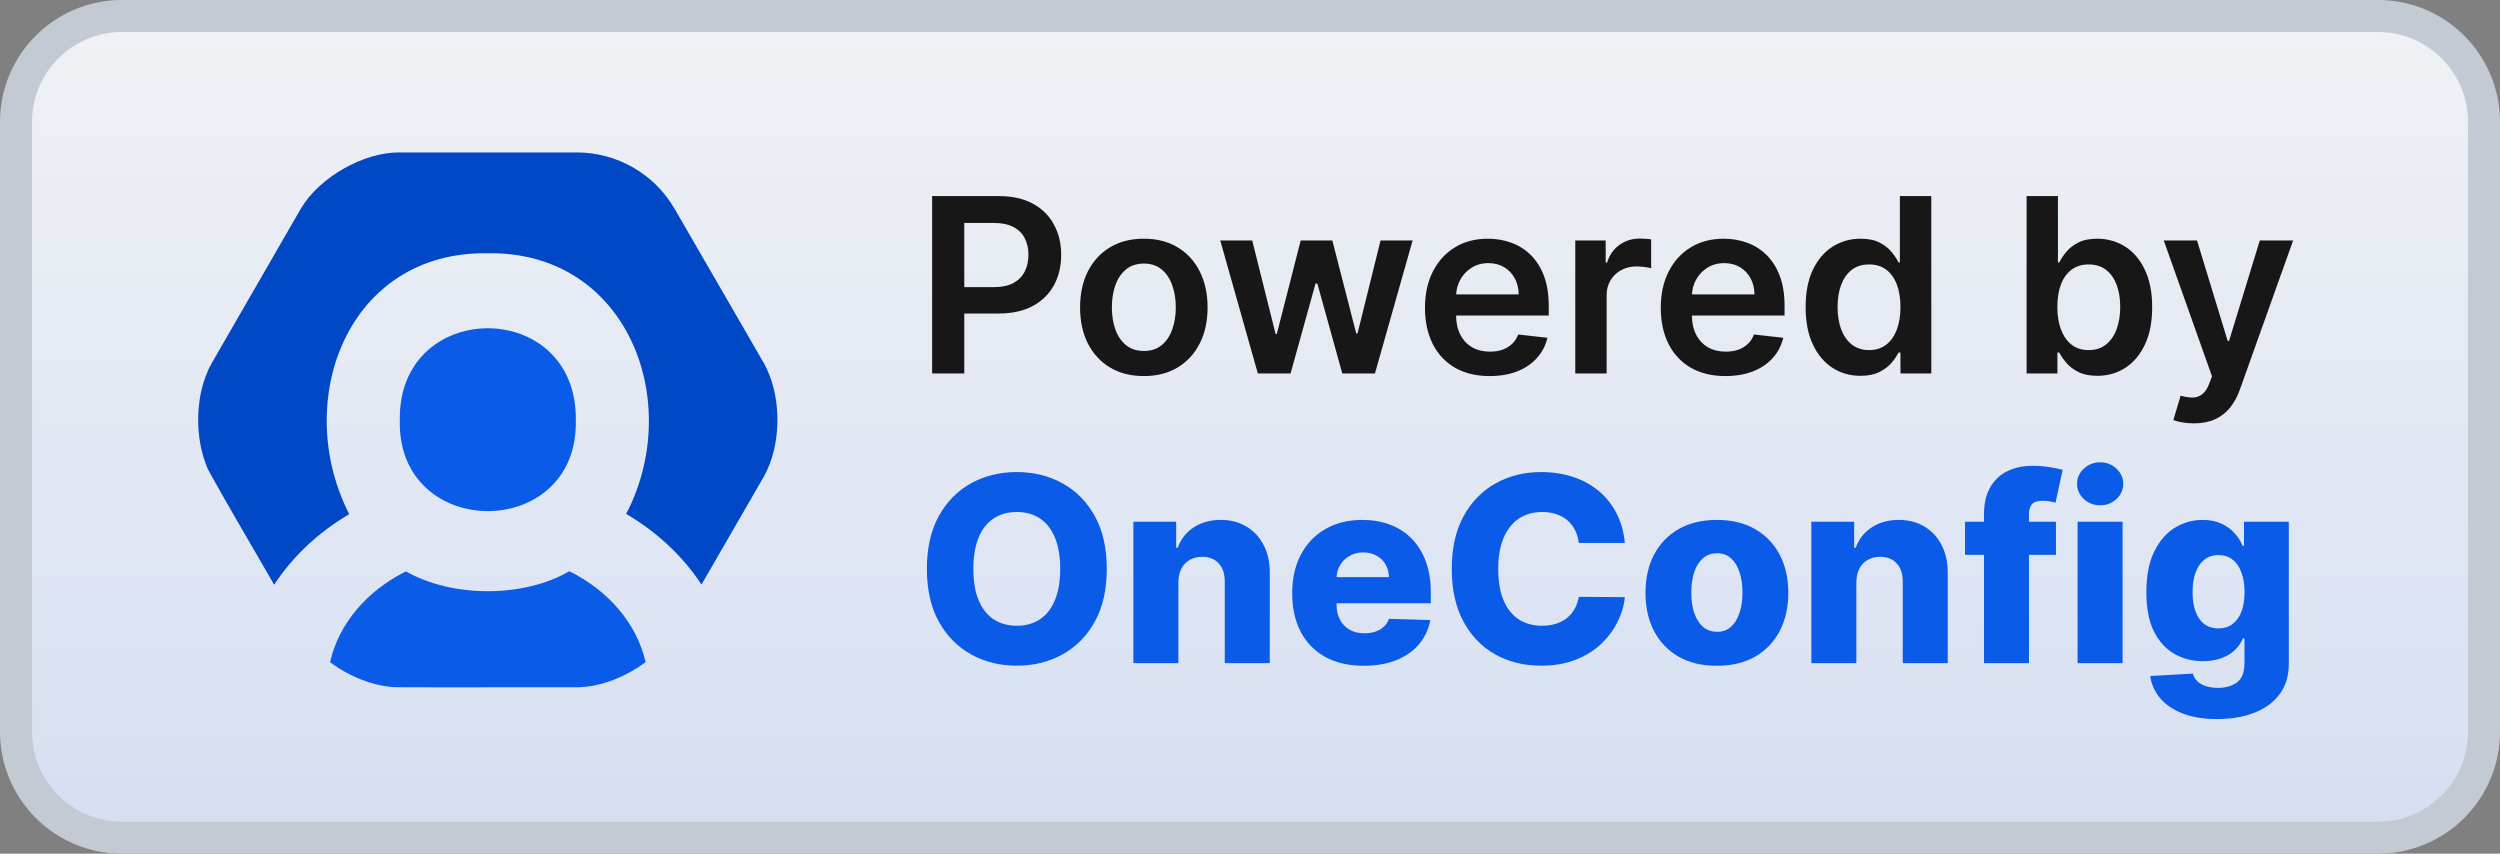
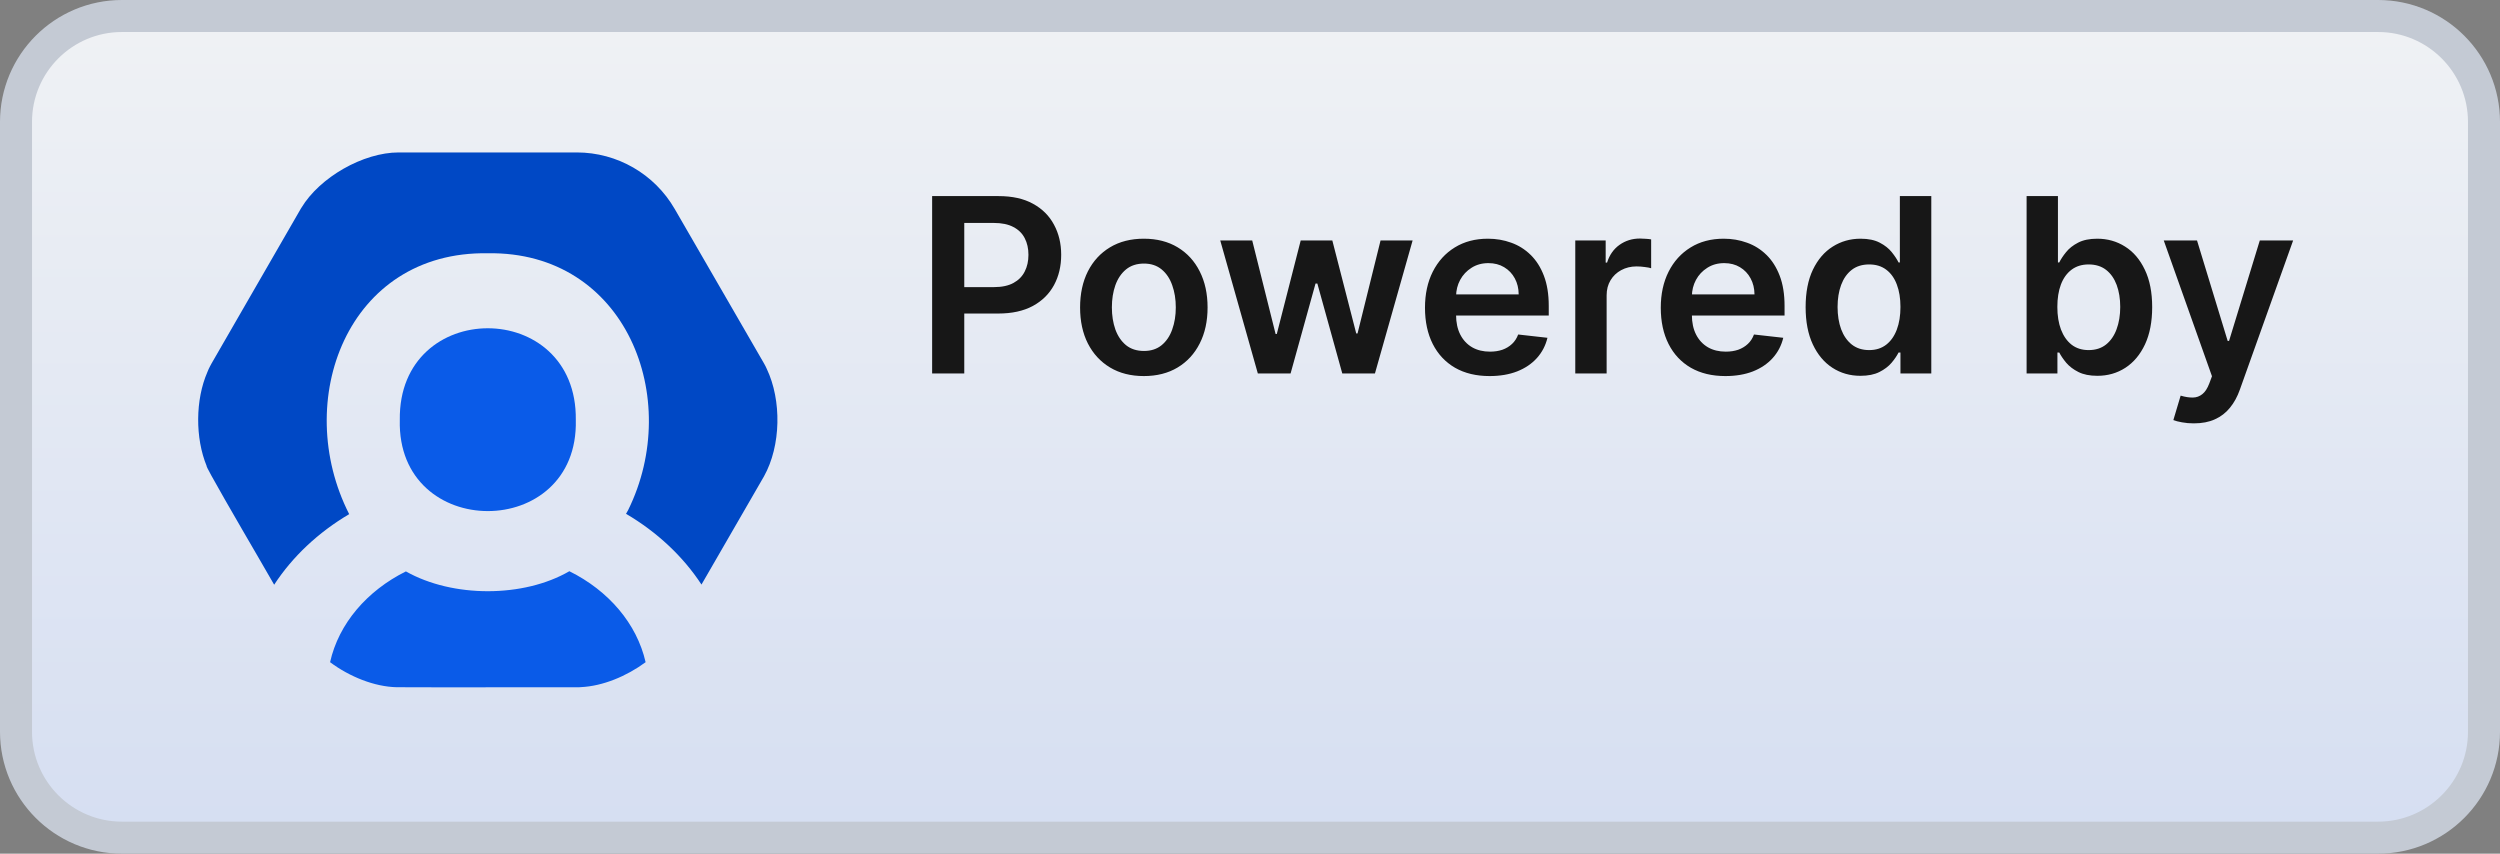
<svg xmlns="http://www.w3.org/2000/svg" width="164" height="56" viewBox="0 0 164 56" fill="none">
  <rect x="0" y="0" width="164" height="56" fill="#808080" stroke="none" />
  <g clip-path="url(#clip0_376_255)">
    <path d="M156 1.05H8C4.162 1.05 1.05 4.162 1.05 8V48C1.05 51.838 4.162 54.95 8 54.95H156C159.838 54.95 162.95 51.838 162.95 48V8C162.95 4.162 159.838 1.05 156 1.05Z" fill="url(#paint0_linear_376_255)" />
    <path d="M156 1.05H8C4.162 1.05 1.05 4.162 1.05 8V48C1.05 51.838 4.162 54.95 8 54.95H156C159.838 54.95 162.95 51.838 162.95 48V8C162.95 4.162 159.838 1.05 156 1.05Z" stroke="#C4CAD4" stroke-width="2.1" />
    <path d="M50.133 23.866C50.191 23.97 50.251 24.079 50.298 24.193C51.281 26.257 51.242 29.235 50.115 31.253L46.017 38.347C44.805 36.495 43.107 34.905 41.067 33.705C41.118 33.625 41.164 33.545 41.204 33.465C44.822 26.142 41.067 16.471 32.001 16.614C22.775 16.459 19.128 26.308 22.906 33.728C20.877 34.928 19.191 36.511 17.985 38.358C17.956 38.298 17.555 37.608 17.005 36.662C15.667 34.361 13.447 30.546 13.56 30.578C12.8 28.738 12.812 26.222 13.606 24.405C13.654 24.276 13.713 24.153 13.775 24.034C13.81 23.968 13.846 23.902 13.88 23.839L19.722 13.71C19.731 13.698 19.738 13.685 19.745 13.672C19.753 13.659 19.76 13.647 19.768 13.636C20.974 11.629 23.827 10 26.153 10H37.837C40.489 10 42.941 11.418 44.262 13.71C44.275 13.727 46.307 17.244 47.973 20.127C49.127 22.125 50.106 23.819 50.115 23.833L50.133 23.866Z" fill="#0048C5" />
    <path d="M26.627 37.484C29.696 39.221 34.349 39.216 37.35 37.472C39.911 38.741 41.774 40.902 42.352 43.44C41.088 44.372 39.533 45.006 38.127 45.075C38.036 45.086 37.933 45.086 37.842 45.086C37.762 45.084 36.172 45.085 34.182 45.086H34.078C30.668 45.089 26.156 45.091 26.009 45.081C24.569 45.046 22.951 44.406 21.653 43.44C22.219 40.908 24.077 38.753 26.627 37.484Z" fill="#0A5BE8" />
    <path d="M37.773 27.549C37.973 35.523 26.026 35.517 26.227 27.549C26.118 19.529 37.876 19.529 37.773 27.549Z" fill="#0A5BE8" />
    <path d="M61.148 24.5V12.864H65.511C66.405 12.864 67.155 13.03 67.761 13.364C68.371 13.697 68.831 14.155 69.142 14.739C69.456 15.318 69.614 15.977 69.614 16.716C69.614 17.462 69.456 18.125 69.142 18.704C68.828 19.284 68.364 19.741 67.75 20.074C67.136 20.403 66.381 20.568 65.483 20.568H62.591V18.835H65.199C65.722 18.835 66.15 18.744 66.483 18.562C66.816 18.381 67.062 18.131 67.222 17.812C67.385 17.494 67.466 17.129 67.466 16.716C67.466 16.303 67.385 15.939 67.222 15.625C67.062 15.311 66.814 15.066 66.477 14.892C66.144 14.714 65.714 14.625 65.188 14.625H63.256V24.5H61.148ZM75.035 24.67C74.183 24.67 73.445 24.483 72.82 24.108C72.195 23.733 71.71 23.208 71.365 22.534C71.024 21.86 70.854 21.072 70.854 20.17C70.854 19.269 71.024 18.479 71.365 17.801C71.71 17.123 72.195 16.597 72.82 16.222C73.445 15.847 74.183 15.659 75.035 15.659C75.888 15.659 76.626 15.847 77.251 16.222C77.876 16.597 78.359 17.123 78.7 17.801C79.045 18.479 79.217 19.269 79.217 20.17C79.217 21.072 79.045 21.86 78.7 22.534C78.359 23.208 77.876 23.733 77.251 24.108C76.626 24.483 75.888 24.67 75.035 24.67ZM75.047 23.023C75.509 23.023 75.895 22.896 76.206 22.642C76.517 22.384 76.748 22.04 76.899 21.608C77.054 21.176 77.132 20.695 77.132 20.165C77.132 19.631 77.054 19.148 76.899 18.716C76.748 18.28 76.517 17.934 76.206 17.676C75.895 17.419 75.509 17.29 75.047 17.29C74.573 17.29 74.179 17.419 73.865 17.676C73.554 17.934 73.322 18.28 73.166 18.716C73.015 19.148 72.939 19.631 72.939 20.165C72.939 20.695 73.015 21.176 73.166 21.608C73.322 22.04 73.554 22.384 73.865 22.642C74.179 22.896 74.573 23.023 75.047 23.023ZM82.514 24.5L80.048 15.773H82.145L83.679 21.909H83.758L85.327 15.773H87.4L88.969 21.875H89.054L90.565 15.773H92.668L90.196 24.5H88.054L86.418 18.602H86.298L84.662 24.5H82.514ZM97.717 24.67C96.842 24.67 96.087 24.489 95.45 24.125C94.818 23.758 94.331 23.239 93.99 22.568C93.649 21.894 93.479 21.1 93.479 20.188C93.479 19.29 93.649 18.502 93.99 17.824C94.335 17.142 94.816 16.612 95.433 16.233C96.051 15.85 96.776 15.659 97.609 15.659C98.147 15.659 98.655 15.746 99.132 15.92C99.613 16.091 100.037 16.356 100.405 16.716C100.776 17.076 101.068 17.534 101.28 18.091C101.492 18.644 101.598 19.303 101.598 20.068V20.699H94.445V19.312H99.626C99.623 18.919 99.537 18.568 99.371 18.261C99.204 17.951 98.971 17.706 98.672 17.528C98.376 17.35 98.032 17.261 97.638 17.261C97.217 17.261 96.848 17.364 96.53 17.568C96.212 17.769 95.963 18.034 95.785 18.364C95.611 18.689 95.522 19.047 95.518 19.438V20.648C95.518 21.155 95.611 21.591 95.797 21.954C95.983 22.314 96.242 22.591 96.575 22.784C96.909 22.974 97.299 23.068 97.746 23.068C98.045 23.068 98.316 23.026 98.558 22.943C98.801 22.856 99.011 22.729 99.189 22.562C99.367 22.396 99.501 22.189 99.592 21.943L101.513 22.159C101.392 22.667 101.16 23.11 100.82 23.489C100.482 23.864 100.051 24.155 99.524 24.364C98.998 24.568 98.395 24.67 97.717 24.67ZM103.338 24.5V15.773H105.332V17.227H105.423C105.582 16.724 105.855 16.335 106.241 16.062C106.632 15.786 107.077 15.648 107.577 15.648C107.69 15.648 107.817 15.653 107.957 15.665C108.101 15.672 108.221 15.686 108.315 15.704V17.597C108.228 17.566 108.09 17.54 107.901 17.517C107.715 17.491 107.535 17.477 107.361 17.477C106.986 17.477 106.649 17.559 106.349 17.722C106.054 17.881 105.821 18.102 105.651 18.386C105.48 18.67 105.395 18.998 105.395 19.369V24.5H103.338ZM113.186 24.67C112.311 24.67 111.555 24.489 110.919 24.125C110.286 23.758 109.8 23.239 109.459 22.568C109.118 21.894 108.947 21.1 108.947 20.188C108.947 19.29 109.118 18.502 109.459 17.824C109.803 17.142 110.285 16.612 110.902 16.233C111.519 15.85 112.245 15.659 113.078 15.659C113.616 15.659 114.124 15.746 114.601 15.92C115.082 16.091 115.506 16.356 115.874 16.716C116.245 17.076 116.536 17.534 116.749 18.091C116.961 18.644 117.067 19.303 117.067 20.068V20.699H109.913V19.312H115.095C115.091 18.919 115.006 18.568 114.839 18.261C114.673 17.951 114.44 17.706 114.141 17.528C113.845 17.35 113.5 17.261 113.107 17.261C112.686 17.261 112.317 17.364 111.999 17.568C111.68 17.769 111.432 18.034 111.254 18.364C111.08 18.689 110.991 19.047 110.987 19.438V20.648C110.987 21.155 111.08 21.591 111.266 21.954C111.451 22.314 111.711 22.591 112.044 22.784C112.377 22.974 112.767 23.068 113.214 23.068C113.514 23.068 113.785 23.026 114.027 22.943C114.269 22.856 114.48 22.729 114.658 22.562C114.836 22.396 114.97 22.189 115.061 21.943L116.982 22.159C116.86 22.667 116.629 23.11 116.288 23.489C115.951 23.864 115.519 24.155 114.993 24.364C114.466 24.568 113.864 24.67 113.186 24.67ZM122.045 24.653C121.36 24.653 120.746 24.477 120.205 24.125C119.663 23.773 119.235 23.261 118.92 22.591C118.606 21.92 118.449 21.106 118.449 20.148C118.449 19.178 118.608 18.36 118.926 17.693C119.248 17.023 119.682 16.517 120.227 16.176C120.773 15.831 121.381 15.659 122.051 15.659C122.562 15.659 122.983 15.746 123.312 15.92C123.642 16.091 123.903 16.297 124.097 16.54C124.29 16.778 124.439 17.004 124.545 17.216H124.631V12.864H126.693V24.5H124.67V23.125H124.545C124.439 23.337 124.286 23.562 124.085 23.801C123.884 24.036 123.619 24.237 123.29 24.403C122.96 24.57 122.545 24.653 122.045 24.653ZM122.619 22.966C123.055 22.966 123.426 22.849 123.733 22.614C124.04 22.375 124.273 22.044 124.432 21.619C124.591 21.195 124.67 20.701 124.67 20.136C124.67 19.572 124.591 19.081 124.432 18.665C124.276 18.248 124.045 17.924 123.739 17.693C123.436 17.462 123.062 17.347 122.619 17.347C122.161 17.347 121.778 17.466 121.472 17.704C121.165 17.943 120.934 18.273 120.778 18.693C120.623 19.114 120.545 19.595 120.545 20.136C120.545 20.682 120.623 21.169 120.778 21.597C120.937 22.021 121.17 22.356 121.477 22.602C121.788 22.845 122.169 22.966 122.619 22.966ZM132.945 24.5V12.864H135.001V17.216H135.087C135.193 17.004 135.342 16.778 135.535 16.54C135.729 16.297 135.99 16.091 136.32 15.92C136.649 15.746 137.07 15.659 137.581 15.659C138.255 15.659 138.863 15.831 139.405 16.176C139.95 16.517 140.382 17.023 140.7 17.693C141.022 18.36 141.183 19.178 141.183 20.148C141.183 21.106 141.026 21.92 140.712 22.591C140.397 23.261 139.969 23.773 139.428 24.125C138.886 24.477 138.272 24.653 137.587 24.653C137.087 24.653 136.672 24.57 136.342 24.403C136.013 24.237 135.748 24.036 135.547 23.801C135.35 23.562 135.196 23.337 135.087 23.125H134.967V24.5H132.945ZM134.962 20.136C134.962 20.701 135.041 21.195 135.2 21.619C135.363 22.044 135.596 22.375 135.899 22.614C136.206 22.849 136.577 22.966 137.013 22.966C137.467 22.966 137.848 22.845 138.155 22.602C138.462 22.356 138.693 22.021 138.848 21.597C139.007 21.169 139.087 20.682 139.087 20.136C139.087 19.595 139.009 19.114 138.854 18.693C138.698 18.273 138.467 17.943 138.16 17.704C137.854 17.466 137.471 17.347 137.013 17.347C136.573 17.347 136.2 17.462 135.893 17.693C135.587 17.924 135.354 18.248 135.195 18.665C135.039 19.081 134.962 19.572 134.962 20.136ZM143.913 27.773C143.633 27.773 143.374 27.75 143.135 27.704C142.9 27.663 142.713 27.614 142.572 27.557L143.05 25.954C143.349 26.042 143.616 26.083 143.851 26.079C144.086 26.076 144.292 26.002 144.47 25.858C144.652 25.718 144.805 25.483 144.93 25.153L145.106 24.682L141.942 15.773H144.124L146.135 22.364H146.226L148.243 15.773H150.43L146.936 25.557C146.773 26.019 146.557 26.415 146.288 26.744C146.019 27.078 145.69 27.331 145.3 27.506C144.913 27.684 144.451 27.773 143.913 27.773Z" fill="#171717" />
-     <path d="M72.605 37.318C72.605 38.678 72.344 39.831 71.82 40.777C71.297 41.723 70.589 42.441 69.695 42.932C68.806 43.423 67.808 43.669 66.701 43.669C65.59 43.669 64.59 43.422 63.701 42.926C62.811 42.431 62.105 41.713 61.582 40.771C61.063 39.825 60.803 38.675 60.803 37.318C60.803 35.958 61.063 34.805 61.582 33.859C62.105 32.913 62.811 32.195 63.701 31.704C64.59 31.213 65.59 30.967 66.701 30.967C67.808 30.967 68.806 31.213 69.695 31.704C70.589 32.195 71.297 32.913 71.82 33.859C72.344 34.805 72.605 35.958 72.605 37.318ZM69.55 37.318C69.55 36.513 69.436 35.833 69.206 35.278C68.981 34.722 68.655 34.302 68.228 34.016C67.806 33.73 67.297 33.587 66.701 33.587C66.109 33.587 65.6 33.73 65.174 34.016C64.747 34.302 64.419 34.722 64.19 35.278C63.964 35.833 63.852 36.513 63.852 37.318C63.852 38.123 63.964 38.803 64.19 39.359C64.419 39.914 64.747 40.335 65.174 40.62C65.6 40.906 66.109 41.049 66.701 41.049C67.297 41.049 67.806 40.906 68.228 40.62C68.655 40.335 68.981 39.914 69.206 39.359C69.436 38.803 69.55 38.123 69.55 37.318ZM77.302 38.212V43.5H74.35V34.227H77.157V35.93H77.26C77.465 35.362 77.815 34.917 78.31 34.596C78.805 34.27 79.395 34.106 80.079 34.106C80.731 34.106 81.296 34.253 81.775 34.547C82.258 34.837 82.632 35.243 82.898 35.767C83.168 36.286 83.301 36.894 83.297 37.59V43.5H80.344V38.169C80.349 37.654 80.218 37.252 79.952 36.962C79.691 36.672 79.326 36.527 78.859 36.527C78.55 36.527 78.276 36.596 78.038 36.733C77.805 36.865 77.624 37.057 77.495 37.306C77.37 37.556 77.306 37.858 77.302 38.212ZM89.459 43.675C88.489 43.675 87.652 43.484 86.947 43.102C86.247 42.715 85.708 42.166 85.329 41.453C84.955 40.737 84.768 39.886 84.768 38.9C84.768 37.942 84.957 37.105 85.336 36.389C85.714 35.668 86.247 35.109 86.935 34.71C87.624 34.308 88.434 34.106 89.368 34.106C90.028 34.106 90.632 34.209 91.179 34.414C91.727 34.62 92.2 34.923 92.598 35.326C92.996 35.728 93.306 36.225 93.528 36.817C93.749 37.405 93.86 38.079 93.86 38.84V39.576H85.8V37.861H91.113C91.109 37.548 91.034 37.268 90.889 37.022C90.745 36.777 90.545 36.586 90.292 36.449C90.042 36.308 89.755 36.238 89.429 36.238C89.099 36.238 88.803 36.312 88.541 36.461C88.28 36.606 88.072 36.805 87.919 37.059C87.766 37.308 87.686 37.592 87.678 37.91V39.654C87.678 40.033 87.752 40.365 87.901 40.651C88.05 40.932 88.261 41.152 88.535 41.309C88.809 41.465 89.135 41.544 89.513 41.544C89.775 41.544 90.012 41.508 90.225 41.435C90.439 41.363 90.622 41.256 90.775 41.115C90.928 40.974 91.043 40.801 91.119 40.596L93.829 40.675C93.717 41.282 93.469 41.812 93.087 42.262C92.709 42.709 92.212 43.057 91.596 43.307C90.98 43.552 90.268 43.675 89.459 43.675ZM106.59 35.616H103.572C103.531 35.306 103.449 35.026 103.324 34.777C103.199 34.527 103.034 34.314 102.829 34.137C102.624 33.96 102.38 33.825 102.099 33.732C101.821 33.636 101.513 33.587 101.175 33.587C100.575 33.587 100.058 33.734 99.624 34.028C99.193 34.322 98.861 34.746 98.627 35.302C98.398 35.857 98.283 36.529 98.283 37.318C98.283 38.139 98.4 38.827 98.633 39.383C98.871 39.934 99.203 40.351 99.629 40.632C100.06 40.91 100.569 41.049 101.157 41.049C101.487 41.049 101.787 41.007 102.056 40.922C102.33 40.838 102.569 40.715 102.775 40.554C102.984 40.389 103.155 40.19 103.288 39.956C103.425 39.719 103.519 39.451 103.572 39.153L106.59 39.172C106.538 39.719 106.379 40.258 106.113 40.789C105.851 41.321 105.491 41.806 105.032 42.244C104.574 42.679 104.014 43.025 103.354 43.283C102.698 43.54 101.946 43.669 101.096 43.669C99.978 43.669 98.975 43.423 98.09 42.932C97.209 42.438 96.512 41.717 96.001 40.771C95.49 39.825 95.235 38.675 95.235 37.318C95.235 35.958 95.494 34.805 96.013 33.859C96.533 32.913 97.235 32.195 98.12 31.704C99.006 31.213 99.998 30.967 101.096 30.967C101.845 30.967 102.537 31.072 103.173 31.281C103.809 31.486 104.368 31.788 104.851 32.187C105.334 32.581 105.727 33.066 106.029 33.642C106.33 34.217 106.518 34.875 106.59 35.616ZM112.628 43.675C111.654 43.675 110.817 43.476 110.117 43.077C109.421 42.675 108.884 42.115 108.505 41.399C108.131 40.679 107.944 39.844 107.944 38.894C107.944 37.94 108.131 37.105 108.505 36.389C108.884 35.668 109.421 35.109 110.117 34.71C110.817 34.308 111.654 34.106 112.628 34.106C113.602 34.106 114.437 34.308 115.134 34.71C115.834 35.109 116.371 35.668 116.746 36.389C117.124 37.105 117.313 37.94 117.313 38.894C117.313 39.844 117.124 40.679 116.746 41.399C116.371 42.115 115.834 42.675 115.134 43.077C114.437 43.476 113.602 43.675 112.628 43.675ZM112.647 41.447C113.001 41.447 113.301 41.339 113.546 41.121C113.792 40.904 113.979 40.602 114.107 40.216C114.24 39.83 114.307 39.383 114.307 38.876C114.307 38.361 114.24 37.91 114.107 37.523C113.979 37.137 113.792 36.835 113.546 36.618C113.301 36.401 113.001 36.292 112.647 36.292C112.28 36.292 111.97 36.401 111.717 36.618C111.467 36.835 111.276 37.137 111.143 37.523C111.015 37.91 110.95 38.361 110.95 38.876C110.95 39.383 111.015 39.83 111.143 40.216C111.276 40.602 111.467 40.904 111.717 41.121C111.97 41.339 112.28 41.447 112.647 41.447ZM121.777 38.212V43.5H118.825V34.227H121.633V35.93H121.735C121.94 35.362 122.291 34.917 122.786 34.596C123.281 34.27 123.87 34.106 124.554 34.106C125.206 34.106 125.772 34.253 126.251 34.547C126.734 34.837 127.108 35.243 127.374 35.767C127.643 36.286 127.776 36.894 127.772 37.59V43.5H124.82V38.169C124.824 37.654 124.693 37.252 124.428 36.962C124.166 36.672 123.802 36.527 123.335 36.527C123.025 36.527 122.751 36.596 122.514 36.733C122.28 36.865 122.099 37.057 121.971 37.306C121.846 37.556 121.781 37.858 121.777 38.212ZM134.87 34.227V36.401H128.906V34.227H134.87ZM130.149 43.5V33.756C130.149 33.04 130.284 32.446 130.554 31.976C130.823 31.501 131.198 31.146 131.676 30.913C132.155 30.675 132.709 30.557 133.337 30.557C133.747 30.557 134.133 30.589 134.496 30.653C134.862 30.714 135.134 30.768 135.311 30.816L134.84 32.978C134.731 32.941 134.598 32.911 134.441 32.887C134.288 32.863 134.144 32.851 134.007 32.851C133.661 32.851 133.423 32.927 133.294 33.08C133.166 33.233 133.101 33.443 133.101 33.708V43.5H130.149ZM136.29 43.5V34.227H139.242V43.5H136.29ZM137.769 33.147C137.355 33.147 136.999 33.01 136.701 32.736C136.403 32.458 136.254 32.124 136.254 31.734C136.254 31.348 136.403 31.018 136.701 30.744C136.999 30.466 137.355 30.327 137.769 30.327C138.188 30.327 138.544 30.466 138.838 30.744C139.136 31.018 139.284 31.348 139.284 31.734C139.284 32.124 139.136 32.458 138.838 32.736C138.544 33.01 138.188 33.147 137.769 33.147ZM145.444 47.17C144.562 47.17 143.808 47.048 143.18 46.802C142.552 46.557 142.059 46.221 141.701 45.794C141.343 45.367 141.127 44.885 141.055 44.345L143.85 44.188C143.902 44.377 143.999 44.542 144.14 44.683C144.285 44.824 144.472 44.933 144.701 45.009C144.935 45.086 145.208 45.124 145.522 45.124C146.017 45.124 146.426 45.003 146.748 44.762C147.074 44.524 147.237 44.108 147.237 43.512V41.882H147.134C147.017 42.168 146.84 42.423 146.603 42.649C146.365 42.874 146.07 43.051 145.715 43.18C145.365 43.309 144.963 43.373 144.508 43.373C143.832 43.373 143.212 43.216 142.649 42.902C142.089 42.584 141.64 42.093 141.302 41.429C140.968 40.761 140.801 39.902 140.801 38.852C140.801 37.769 140.974 36.877 141.32 36.177C141.667 35.473 142.119 34.952 142.679 34.614C143.242 34.276 143.848 34.106 144.496 34.106C144.983 34.106 145.399 34.191 145.746 34.36C146.096 34.525 146.383 34.738 146.609 35C146.834 35.262 147.005 35.533 147.122 35.815H147.206V34.227H150.146V43.536C150.146 44.321 149.949 44.983 149.555 45.522C149.16 46.062 148.609 46.47 147.901 46.748C147.192 47.03 146.373 47.17 145.444 47.17ZM145.534 41.224C145.892 41.224 146.198 41.13 146.452 40.94C146.705 40.751 146.901 40.48 147.037 40.125C147.174 39.771 147.243 39.347 147.243 38.852C147.243 38.349 147.174 37.916 147.037 37.554C146.905 37.187 146.709 36.906 146.452 36.708C146.198 36.511 145.892 36.413 145.534 36.413C145.168 36.413 144.858 36.513 144.605 36.715C144.351 36.916 144.158 37.199 144.025 37.566C143.896 37.928 143.832 38.356 143.832 38.852C143.832 39.347 143.898 39.771 144.031 40.125C144.164 40.48 144.355 40.751 144.605 40.94C144.858 41.13 145.168 41.224 145.534 41.224Z" fill="#0A5BE8" />
  </g>
  <defs>
    <linearGradient id="paint0_linear_376_255" x1="82" y1="4.87307e-05" x2="82" y2="56" gradientUnits="userSpaceOnUse">
      <stop stop-color="#F0F2F4" />
      <stop offset="1" stop-color="#D5DEF2" />
    </linearGradient>
    <clipPath id="clip0_376_255">
      <rect width="164" height="56" fill="white" />
    </clipPath>
  </defs>
</svg>